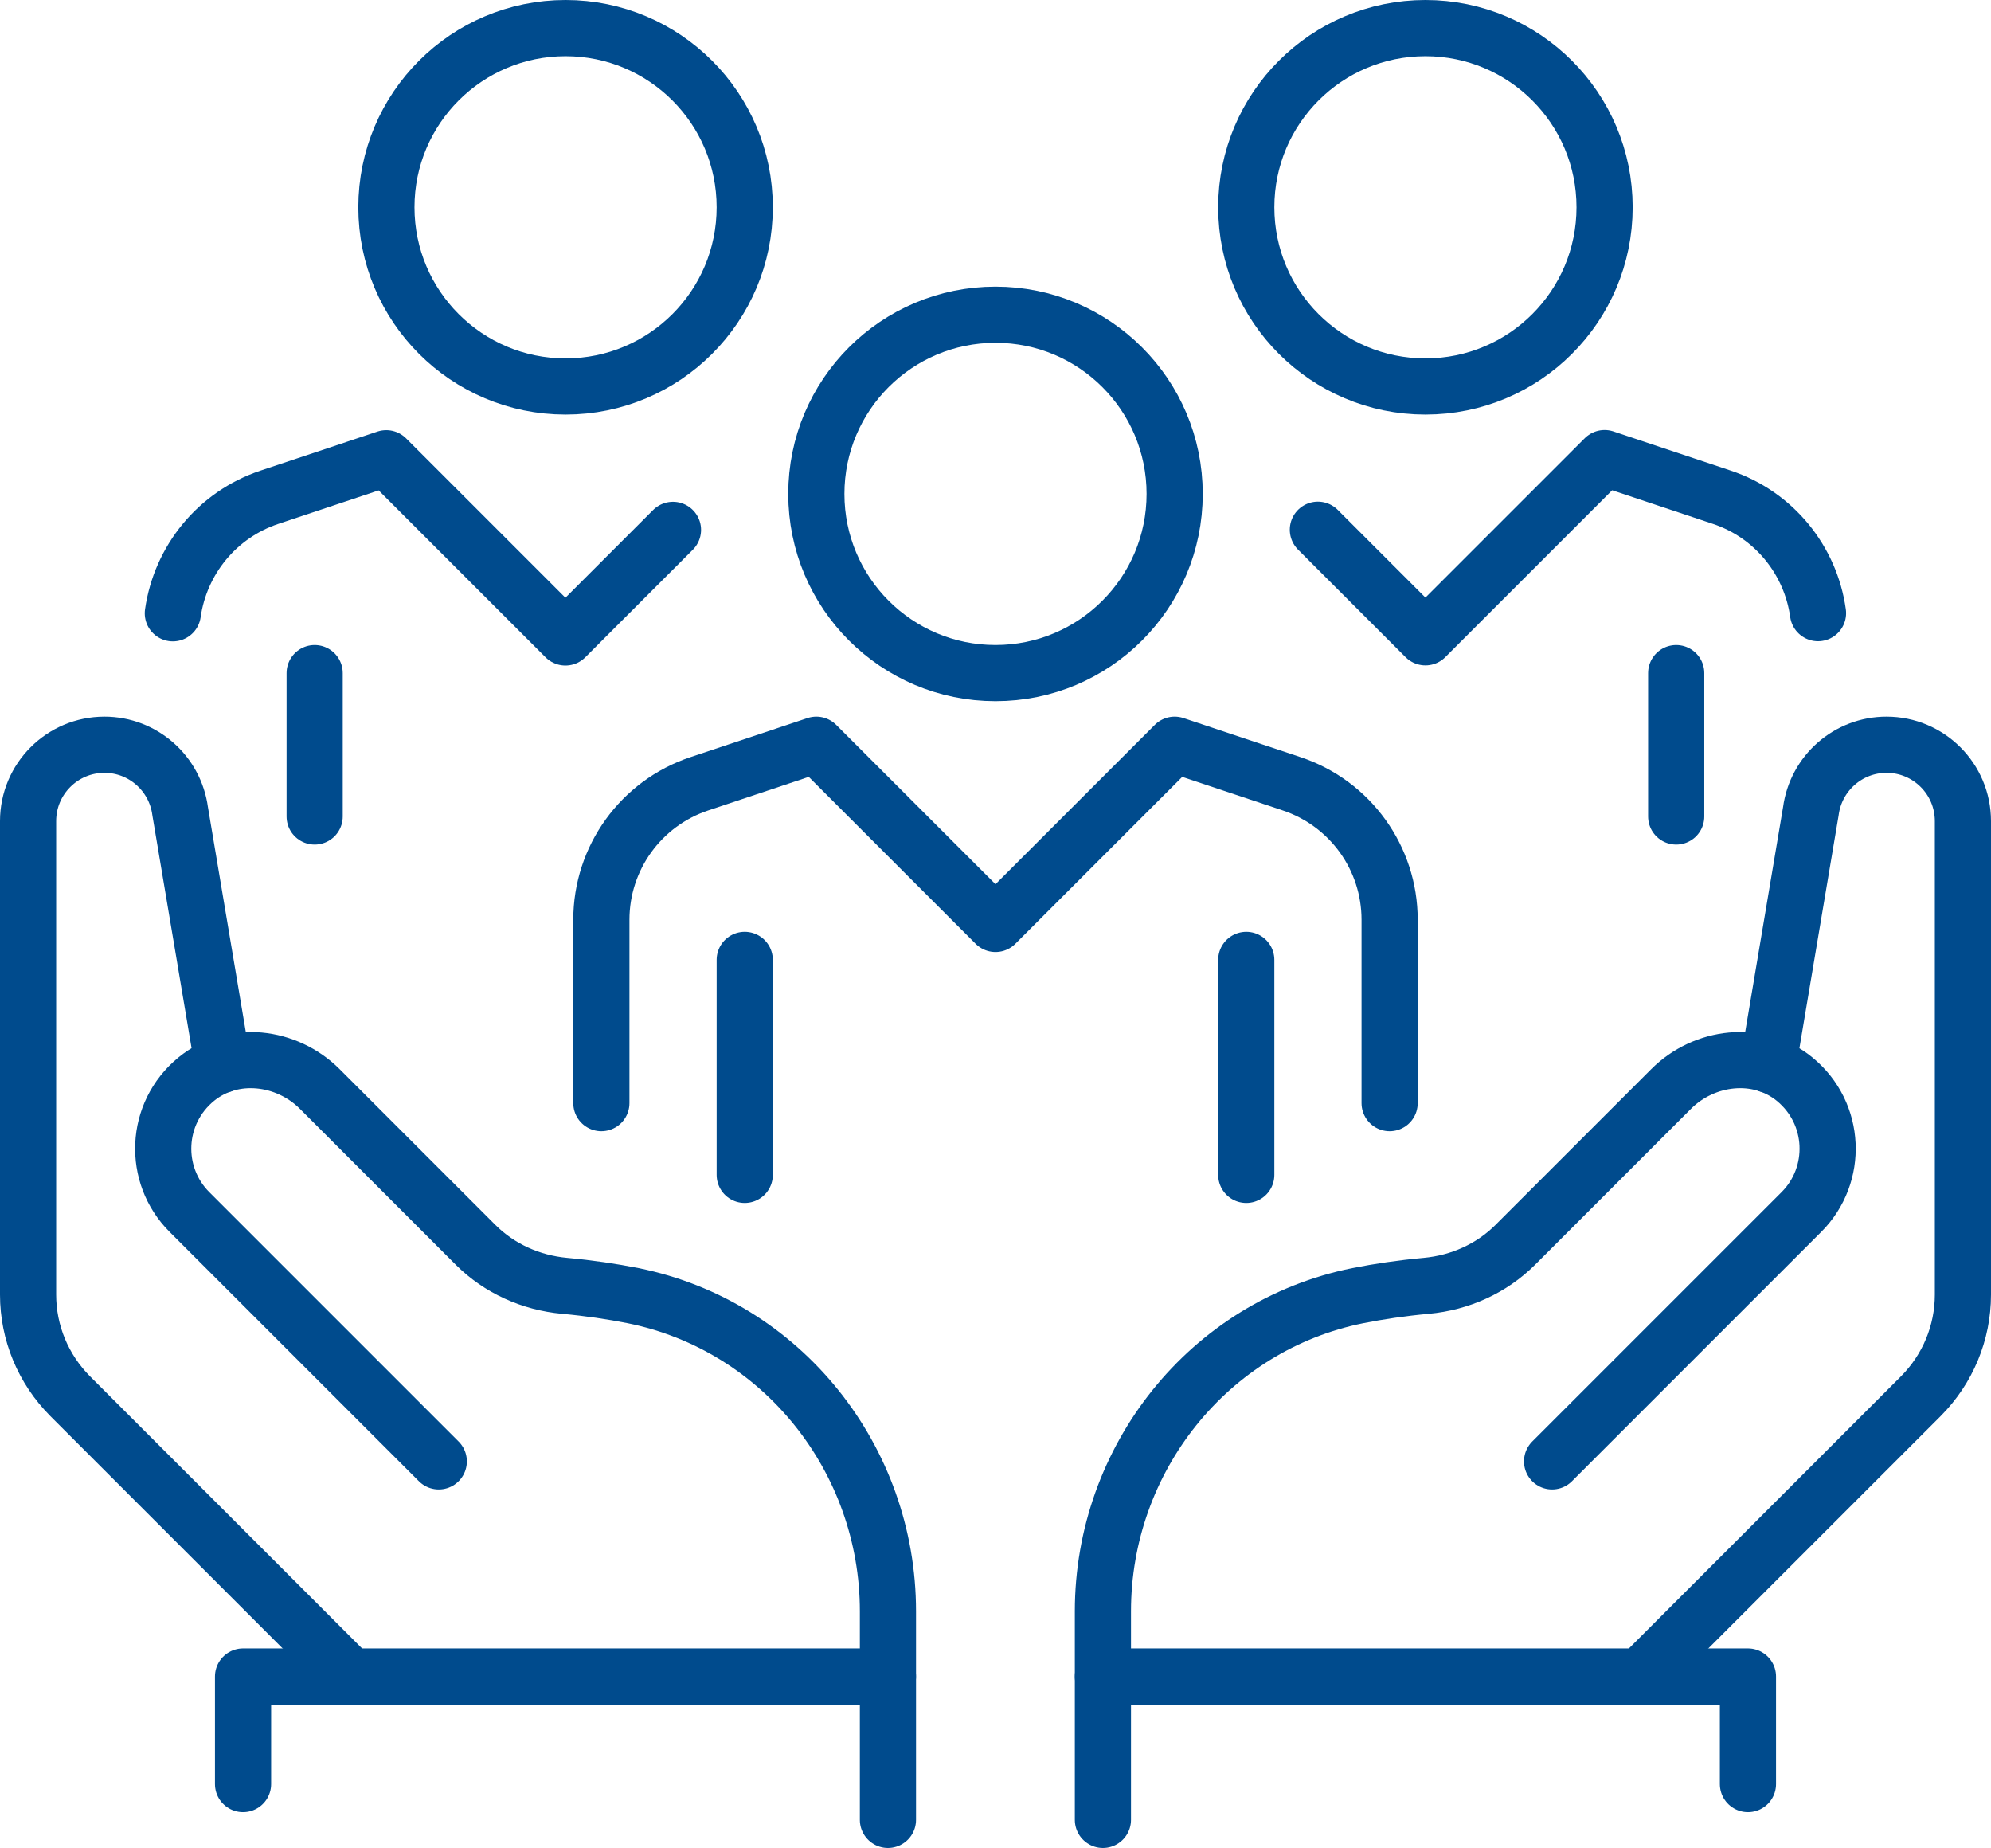
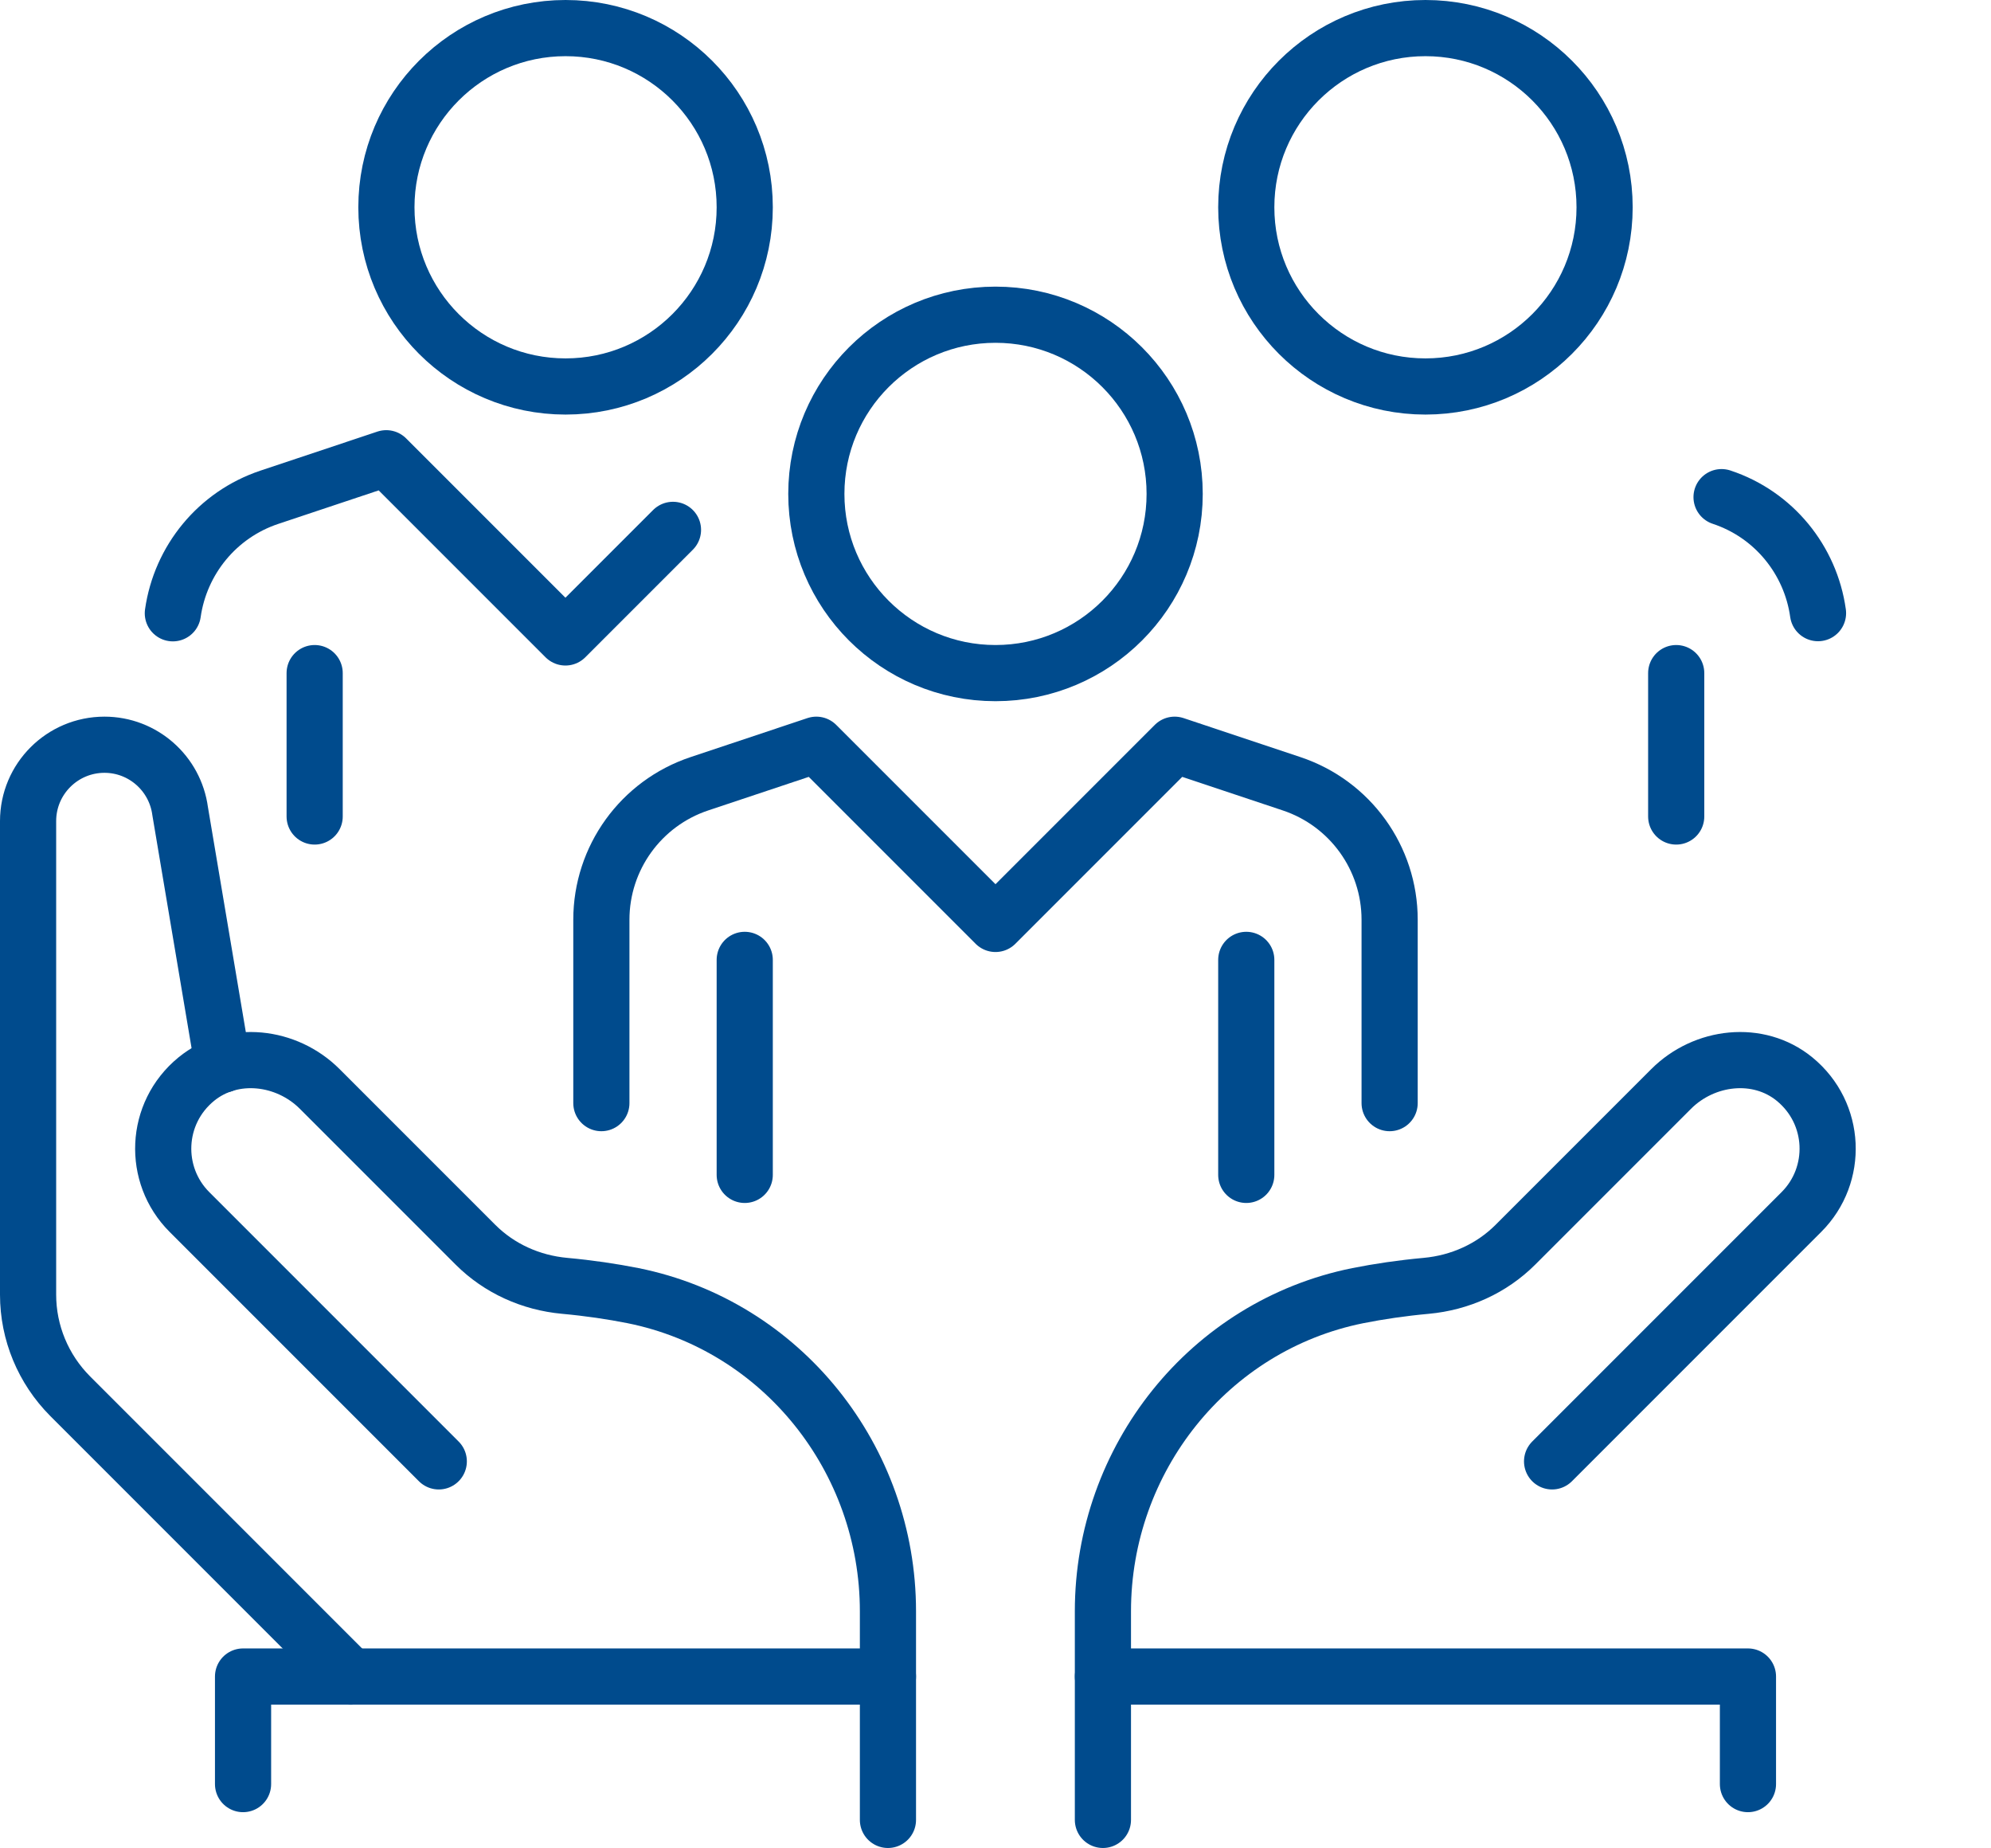
<svg xmlns="http://www.w3.org/2000/svg" id="Layer_1" data-name="Layer 1" viewBox="0 0 141.8 131.59">
  <defs>
    <style>
      .cls-1, .cls-2 {
        fill: none;
        stroke: #004b8d;
        stroke-linejoin: round;
        stroke-width: 4px;
      }

      .cls-2 {
        stroke-linecap: round;
      }
    </style>
  </defs>
-   <path class="cls-2" d="m125.93,75.81l3.04-18.05c.36-2.7,2.66-4.73,5.39-4.73h0c3,0,5.44,2.43,5.44,5.44v33.72c0,2.71-1.08,5.3-2.99,7.22l-19.98,19.98" />
  <path class="cls-2" d="m78.55,119.38v-4.65c0-10.83,7.53-20.33,18.15-22.47,1.51-.3,3.13-.54,4.88-.7,2.4-.22,4.65-1.23,6.35-2.93l11.09-11.09c2.36-2.36,6.21-2.81,8.79-.7,2.97,2.43,3.13,6.82.49,9.46l-17.76,17.76" />
  <polyline class="cls-2" points="124.49 127.04 124.49 119.38 78.55 119.38 78.55 129.59" />
  <path class="cls-2" d="m15.87,75.81l-3.04-18.05c-.36-2.7-2.66-4.73-5.39-4.73h0c-3,0-5.44,2.43-5.44,5.44v33.72c0,2.71,1.08,5.3,2.99,7.22l19.98,19.98" />
  <path class="cls-2" d="m63.24,119.38v-4.65c0-10.83-7.53-20.33-18.15-22.47-1.51-.3-3.13-.54-4.88-.7-2.4-.22-4.65-1.23-6.35-2.93l-11.09-11.09c-2.36-2.36-6.21-2.81-8.79-.7-2.97,2.43-3.13,6.82-.49,9.46l17.76,17.76" />
  <polyline class="cls-2" points="17.31 127.04 17.31 119.38 63.24 119.38 63.24 129.59" />
  <circle class="cls-1" cx="70.9" cy="35.17" r="12.76" />
  <circle class="cls-1" cx="101.52" cy="14.76" r="12.76" />
  <path class="cls-2" d="m98.97,78.55v-13.06c0-4.39-2.81-8.29-6.98-9.68l-8.33-2.78-12.76,12.76-12.76-12.76-8.33,2.78c-4.17,1.39-6.98,5.29-6.98,9.68v13.06" />
  <line class="cls-2" x1="53.04" y1="68.35" x2="53.04" y2="83.66" />
  <line class="cls-2" x1="88.76" y1="68.35" x2="88.76" y2="83.66" />
  <circle class="cls-1" cx="40.28" cy="14.76" r="12.76" />
  <line class="cls-2" x1="22.41" y1="47.93" x2="22.41" y2="58.14" />
  <line class="cls-2" x1="119.38" y1="47.93" x2="119.38" y2="58.14" />
-   <path class="cls-2" d="m129.48,43.66c-.53-3.79-3.15-7.03-6.87-8.26l-8.33-2.78-12.76,12.76-7.66-7.66" />
+   <path class="cls-2" d="m129.48,43.66c-.53-3.79-3.15-7.03-6.87-8.26" />
  <path class="cls-2" d="m47.93,37.73l-7.66,7.66-12.76-12.76-8.33,2.78c-3.71,1.24-6.33,4.47-6.87,8.26" />
</svg>